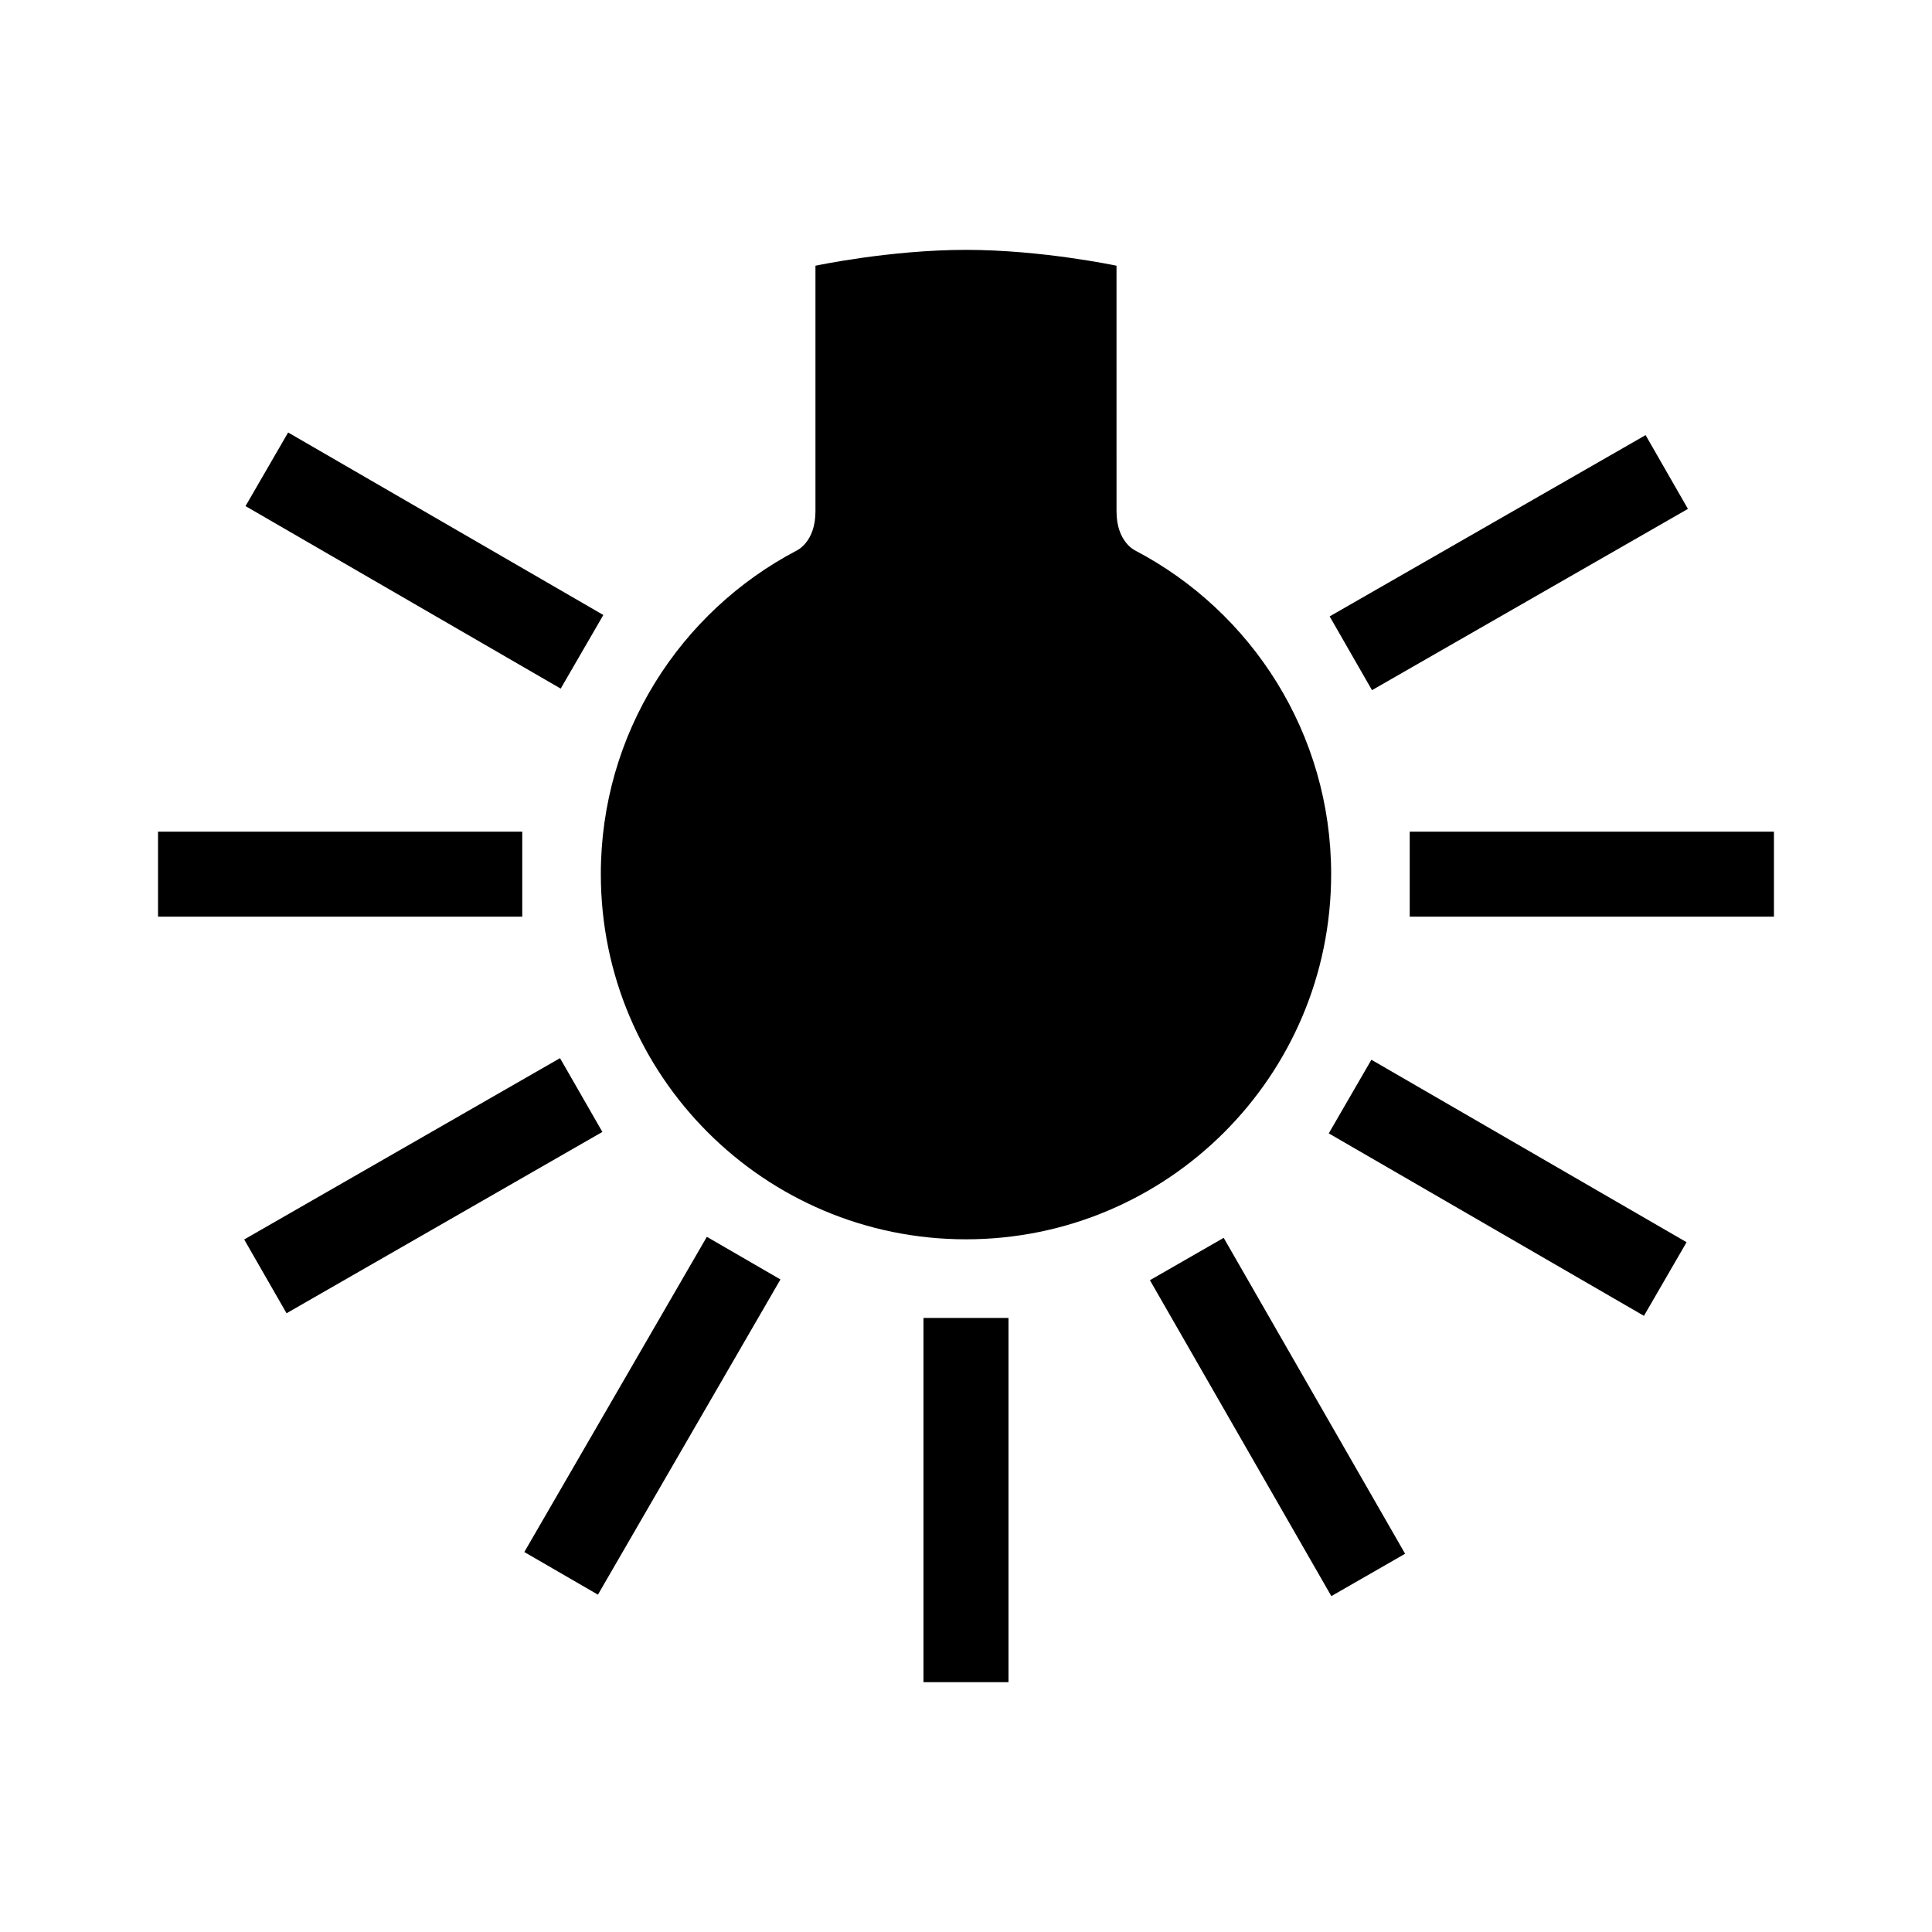
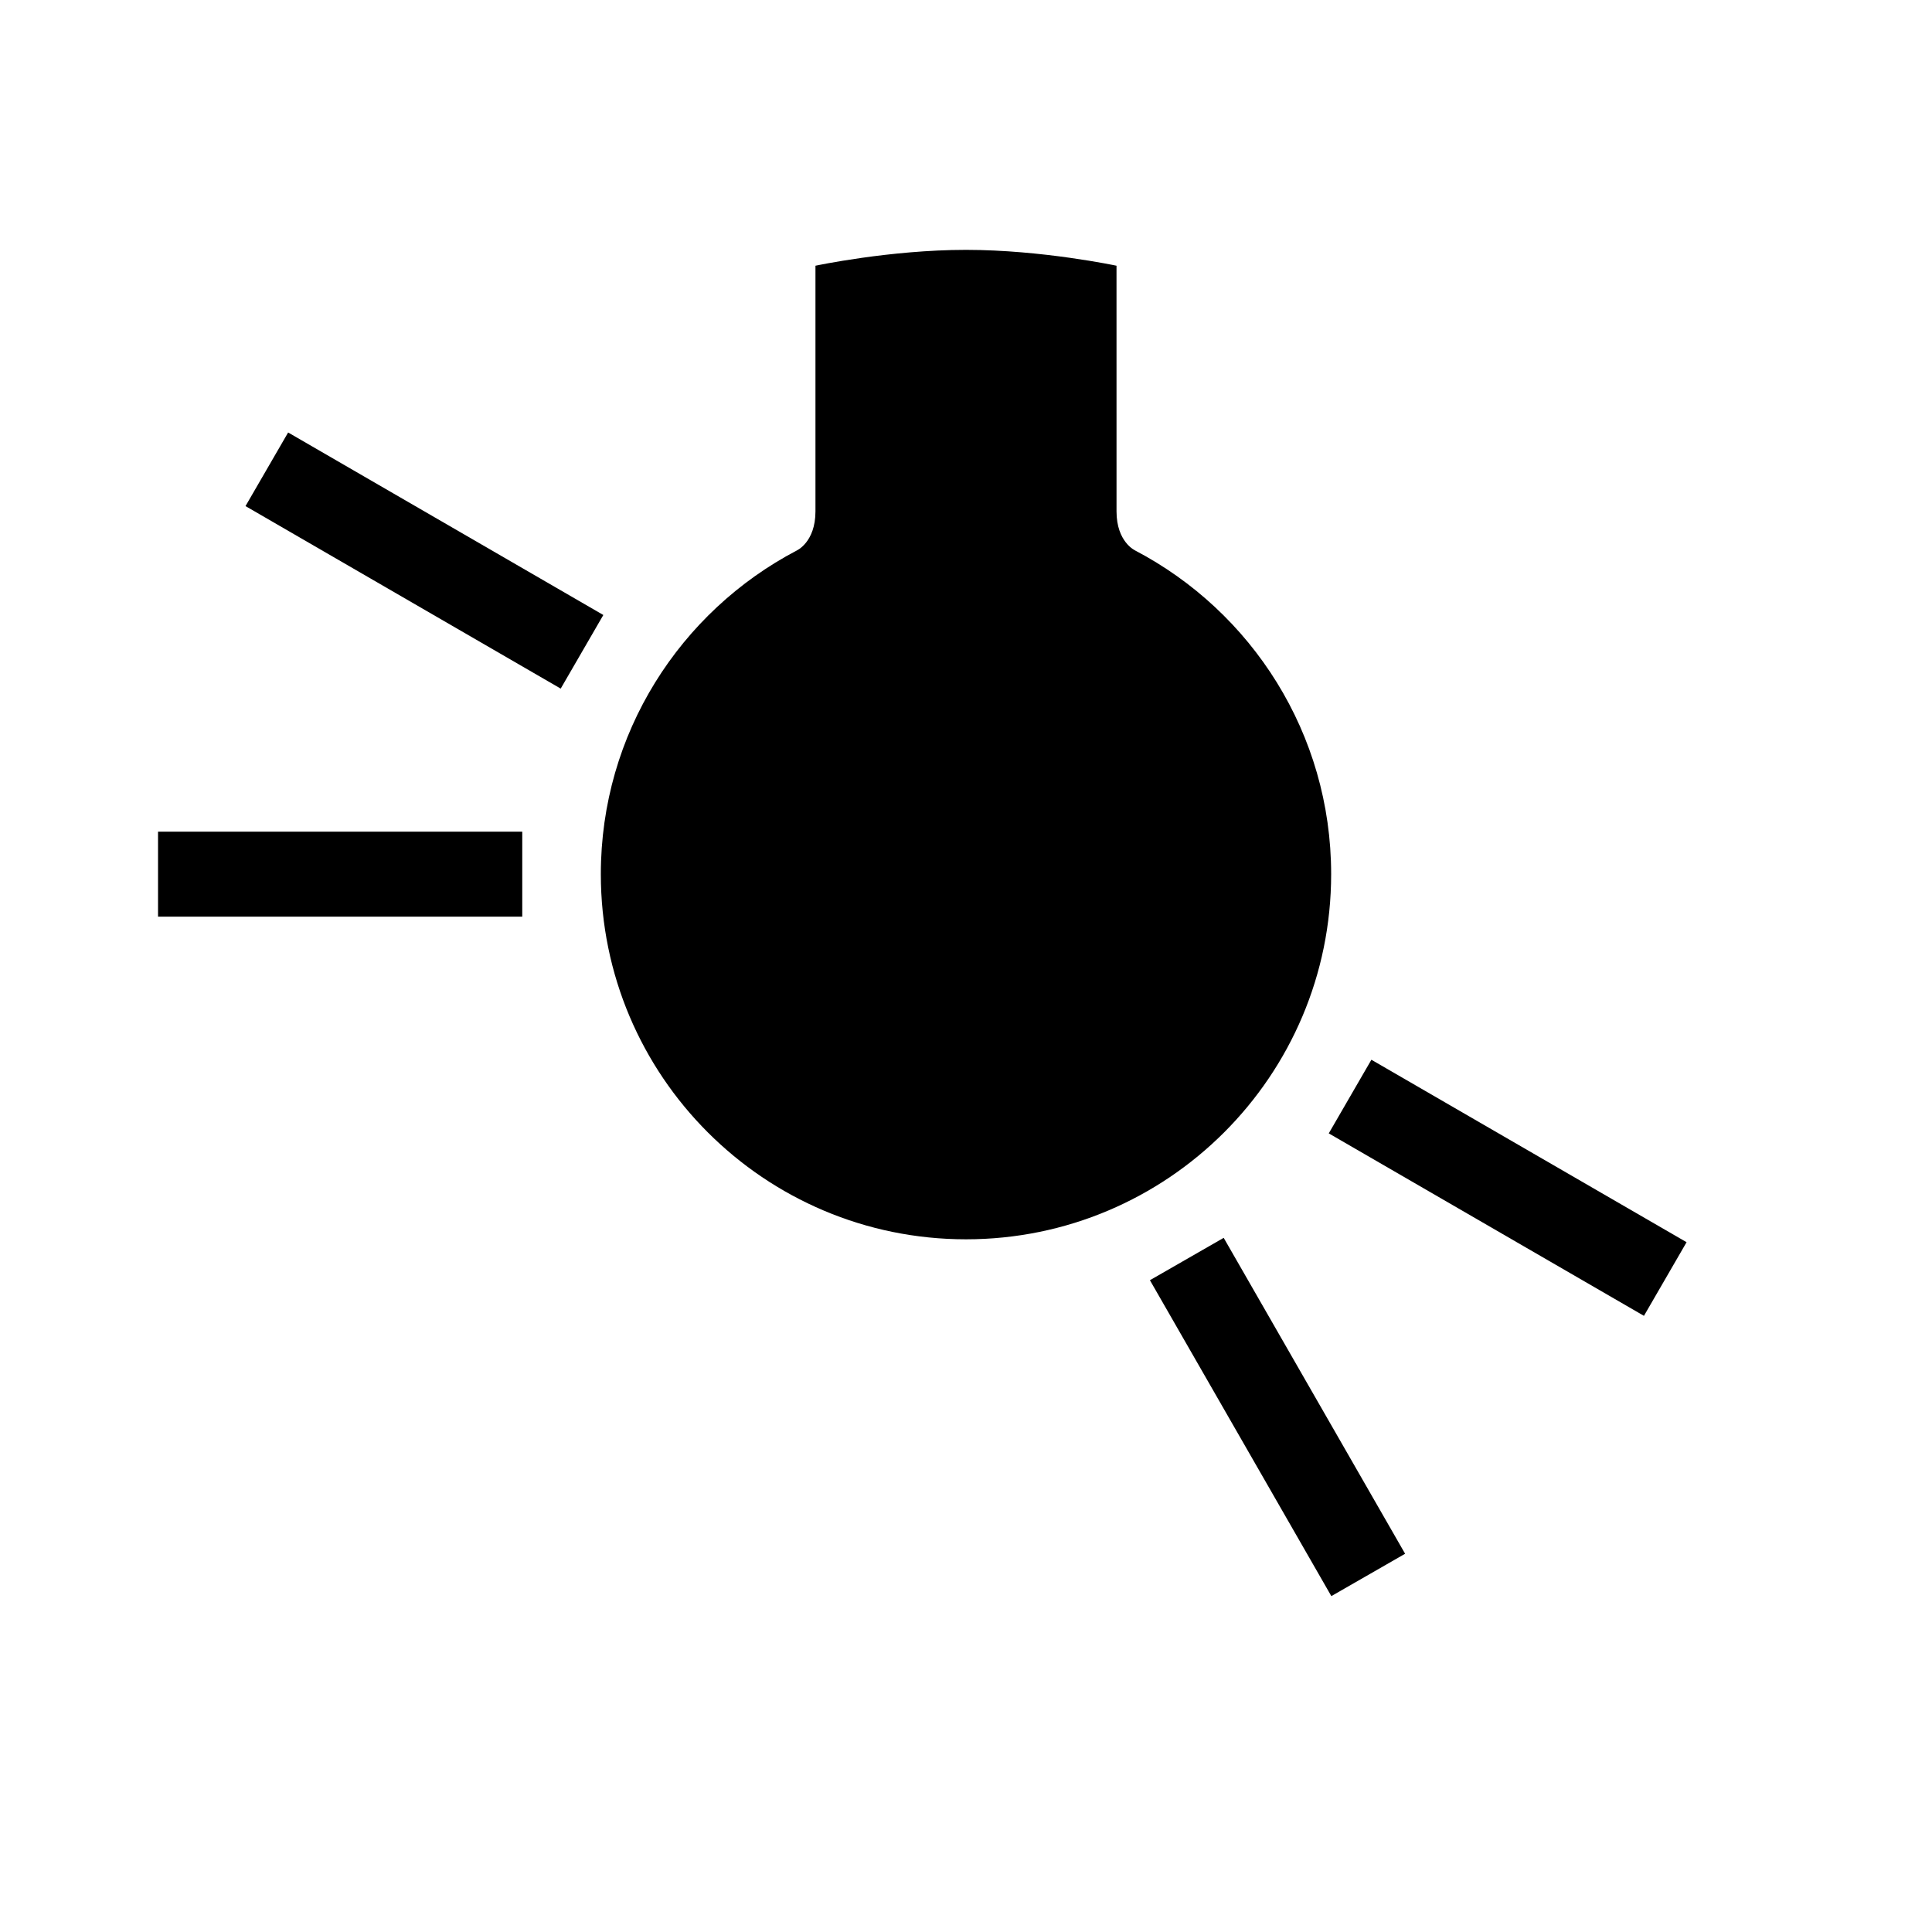
<svg xmlns="http://www.w3.org/2000/svg" fill="#000000" width="800px" height="800px" version="1.1" viewBox="144 144 512 512">
  <g>
-     <path d="m388.73 493.27h22.535v96.52h-22.535z" />
-     <path d="m517.59 364.4h96.523v22.523h-96.523z" />
    <path d="m185.88 364.4h96.523v22.523h-96.523z" />
-     <path d="m331.32 471.77 19.508 11.297-48.371 83.535-19.508-11.297z" />
    <path d="m590.96 473.2-11.297 19.512-83.527-48.355 11.297-19.512z" />
    <path d="m303.89 306.98-11.297 19.508-83.531-48.367 11.297-19.508z" />
-     <path d="m580.1 259.31 11.219 19.551-83.727 48.039-11.219-19.551z" />
-     <path d="m292.41 424.42 11.227 19.551-83.699 48.055-11.227-19.551z" />
    <path d="m516.37 555.76-19.551 11.227-48.078-83.719 19.551-11.227z" />
    <path d="m444.82 289.88h0.012s-4.941-2.211-4.941-10.348l-0.004-65.113s-19.73-4.203-39.891-4.203c-20.164 0-39.891 4.203-39.891 4.203v65.117c0 8.137-4.949 10.348-4.949 10.348h0.004c-30.863 16.172-51.934 48.508-51.934 85.773 0 53.438 43.328 96.773 96.766 96.773 53.445 0 96.777-43.336 96.777-96.773 0-37.273-21.074-69.602-51.949-85.777z" />
  </g>
</svg>